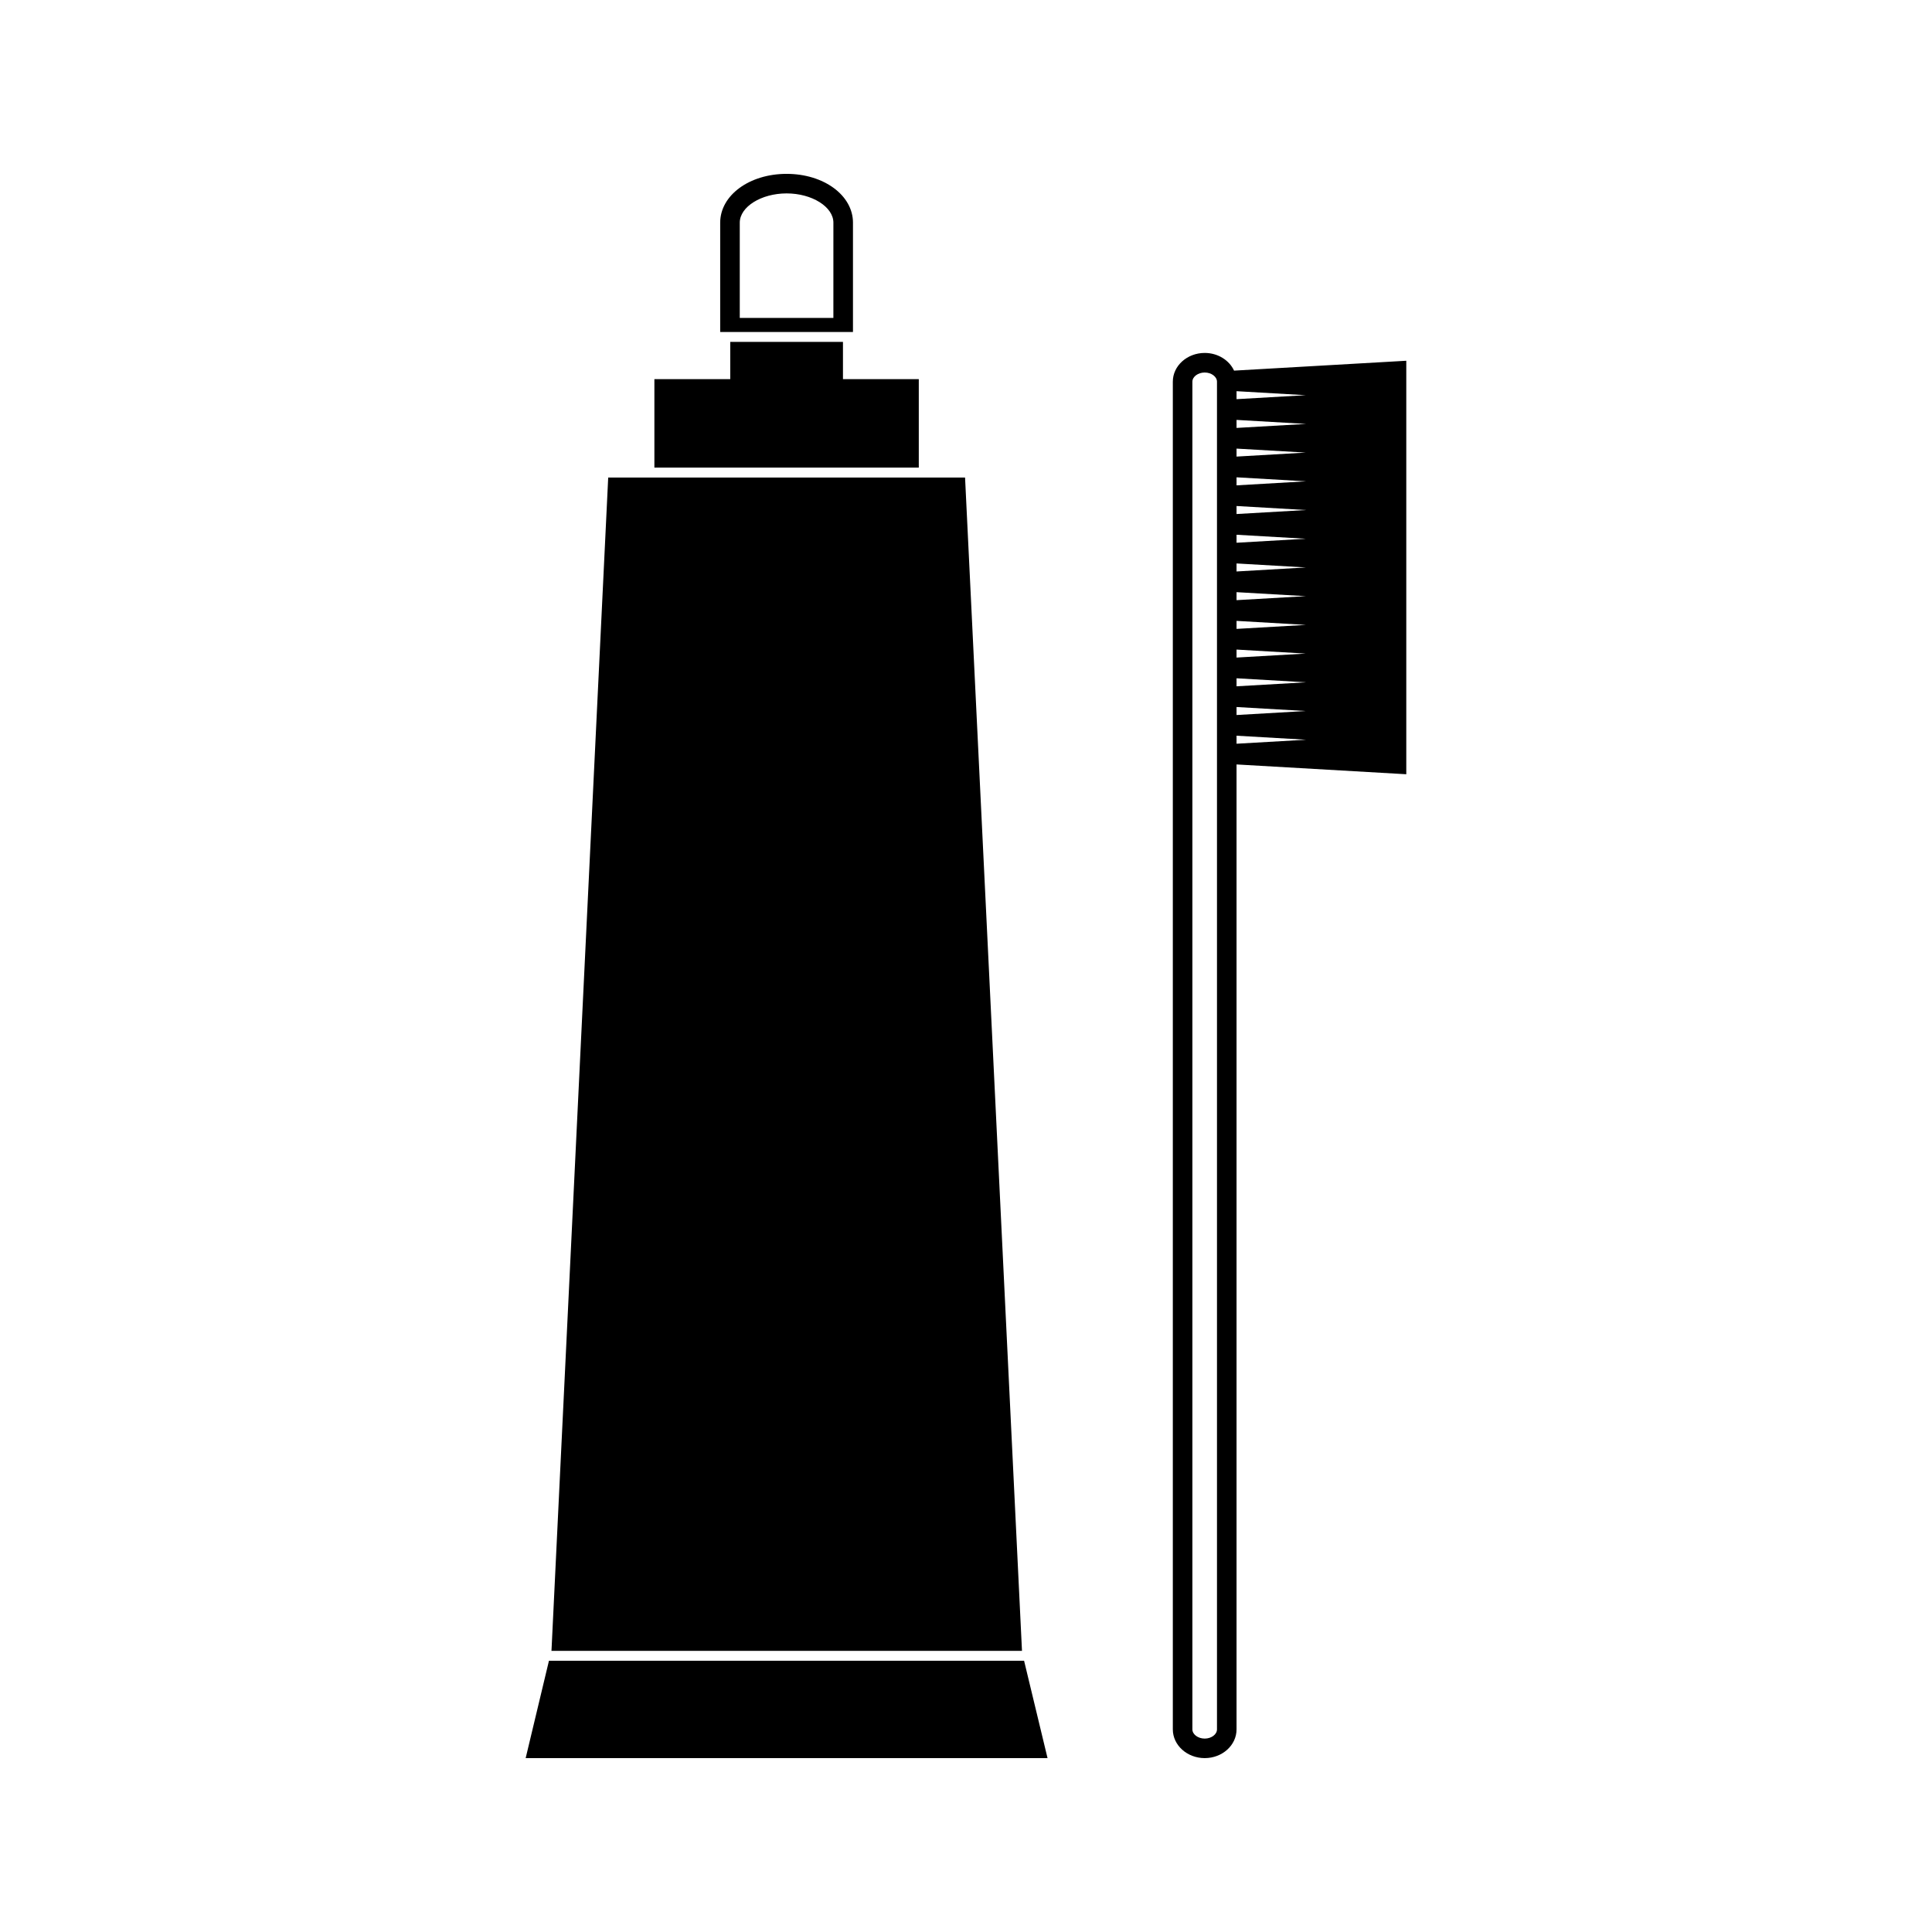
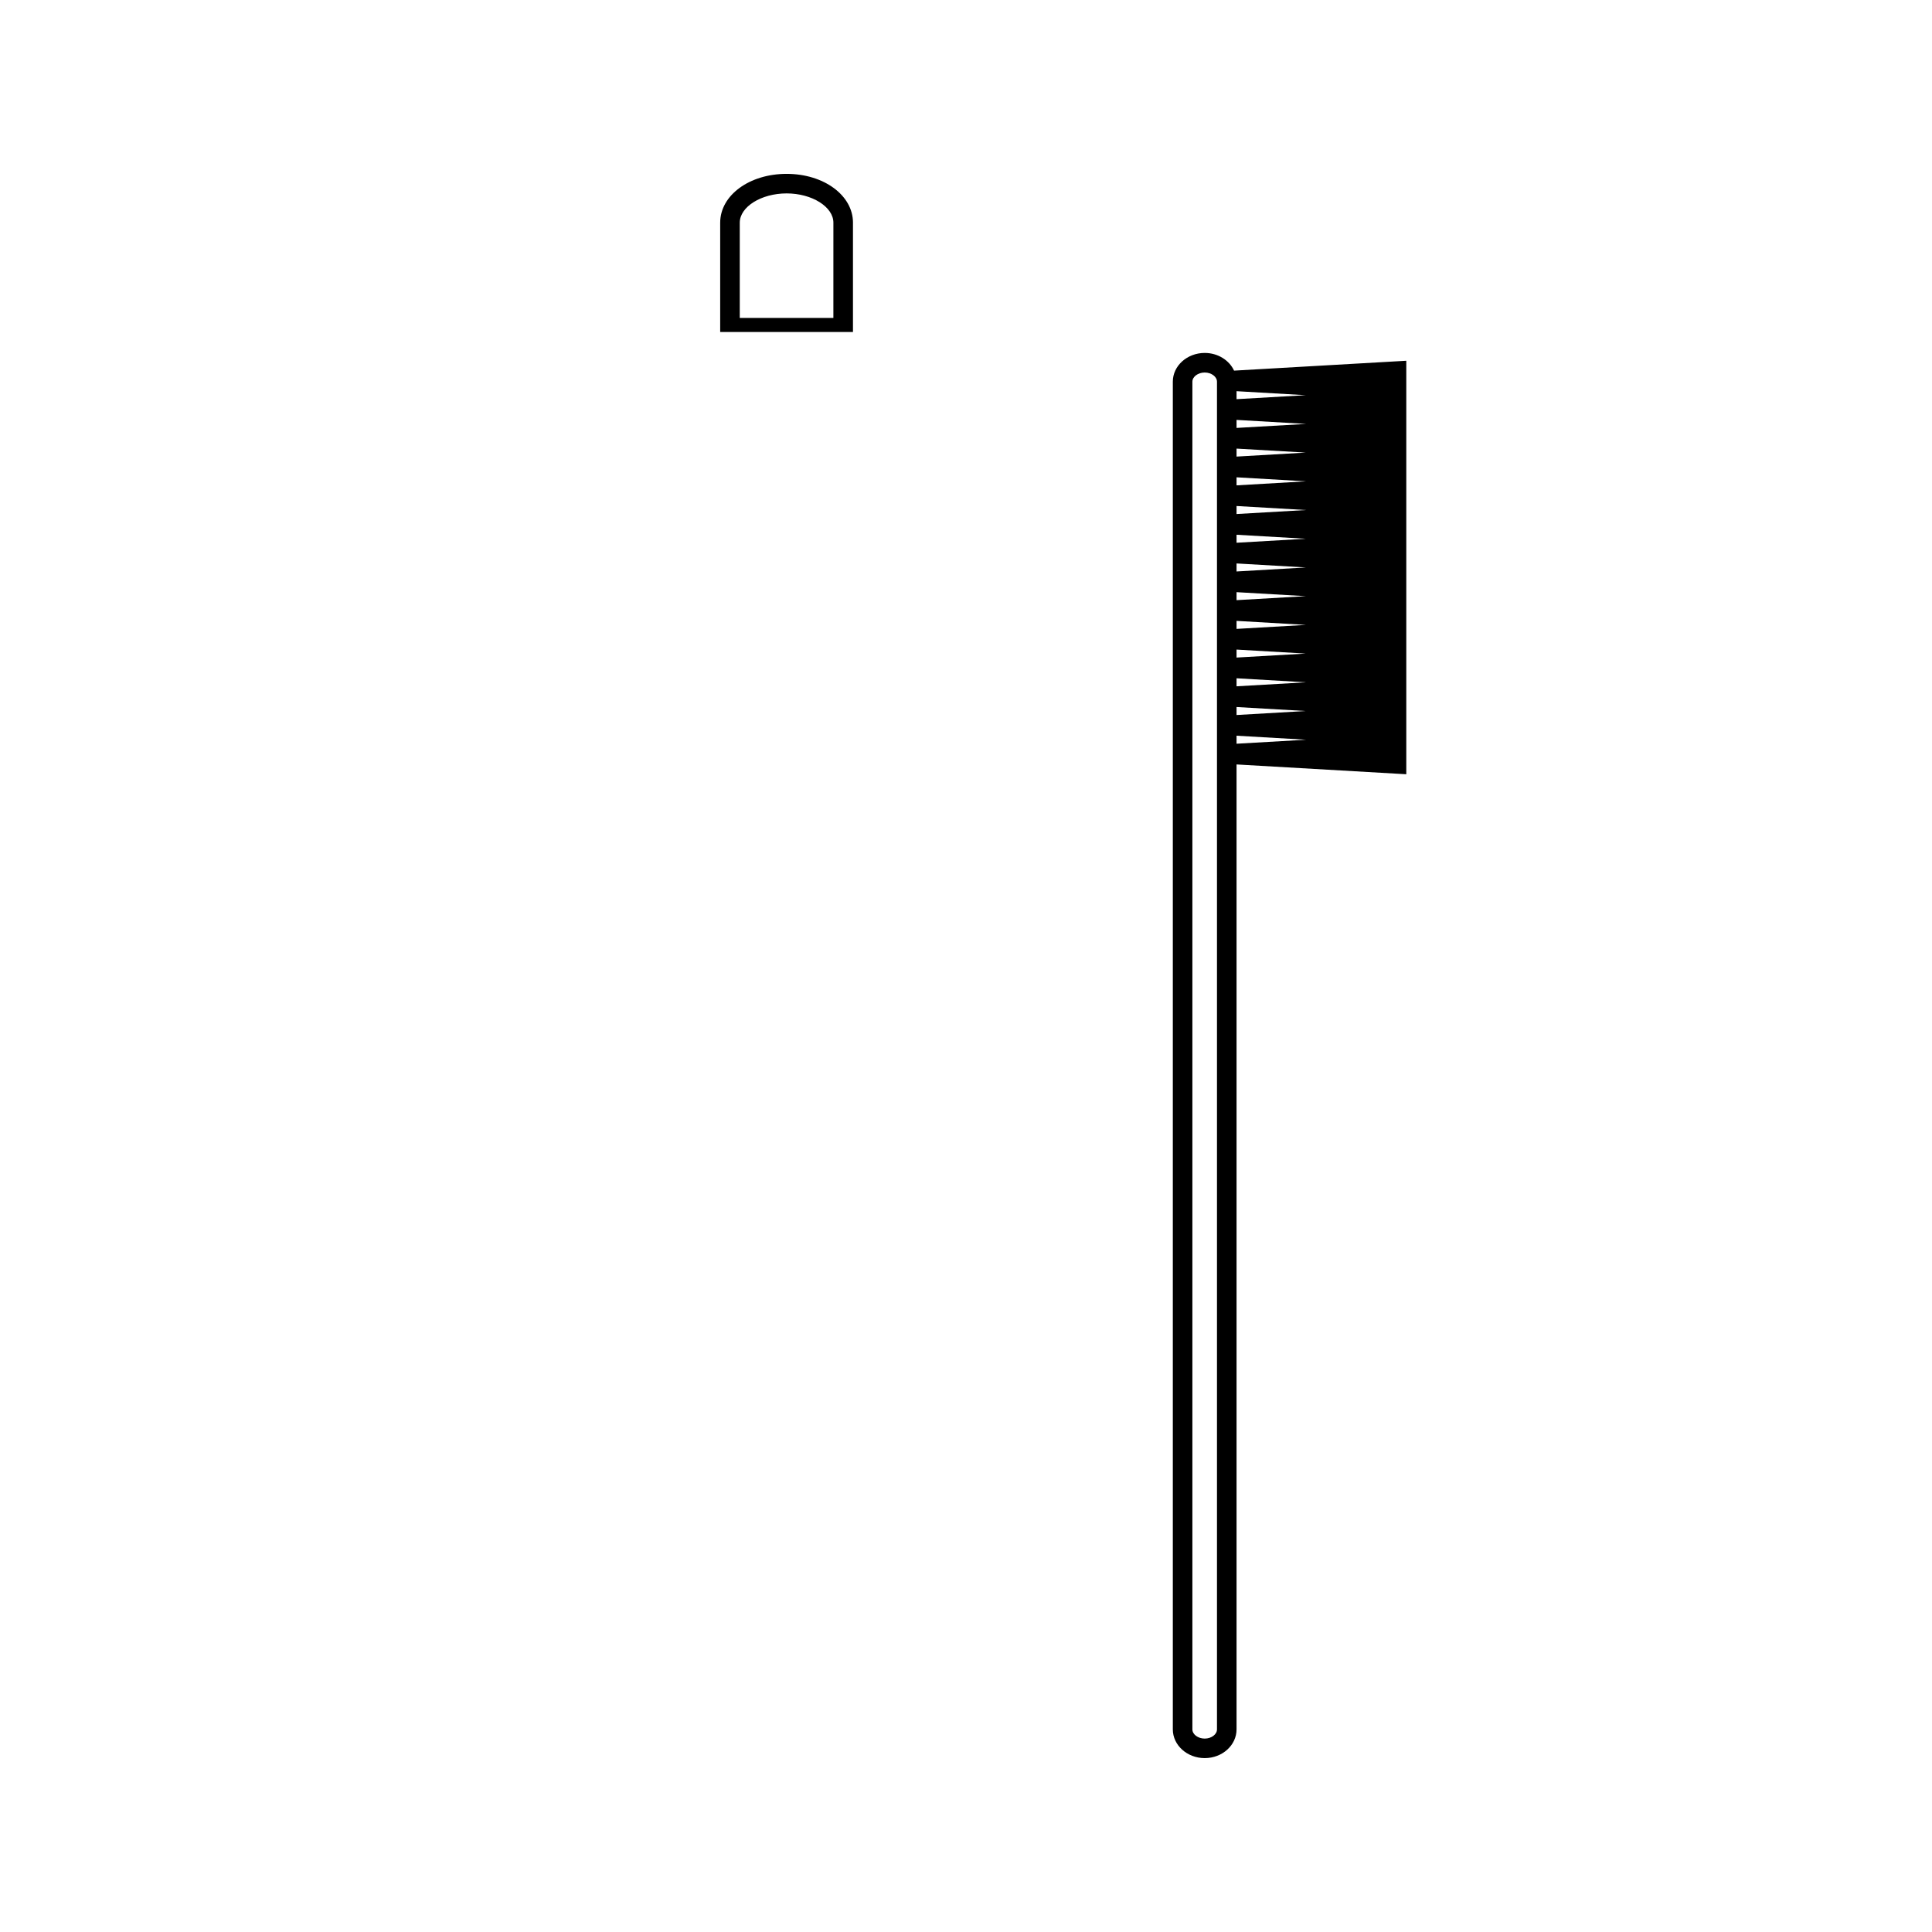
<svg xmlns="http://www.w3.org/2000/svg" fill="#000000" width="800px" height="800px" version="1.1" viewBox="144 144 512 512">
  <g>
    <path d="m471.04 242.22c-1.27-2.746-4.273-4.688-7.777-4.688-4.664 0-8.453 3.418-8.453 7.613v357.16c0 4.203 3.801 7.613 8.453 7.613 4.656 0 8.434-3.41 8.434-7.613v-255.72l44.984 2.598v-109.58zm-4.527 360.09c0 1.324-1.484 2.434-3.25 2.434-1.773 0-3.269-1.113-3.269-2.434v-357.16c0-1.316 1.496-2.43 3.269-2.43 1.762 0 3.25 1.113 3.25 2.43zm5.184-354.64 18.336 1.059-18.336 1.055zm0 15.215 18.336 1.055-18.336 1.059zm0 7.606 18.422 1.066-18.422 1.066zm0 7.606 18.398 1.066-18.398 1.059zm0 7.617 18.379 1.059-18.379 1.059zm0 7.606 18.398 1.059-18.398 1.066zm0 7.609 18.379 1.059-18.379 1.059zm0 7.609 18.398 1.066-18.398 1.059zm0 7.606 18.336 1.059-18.336 1.055zm0 15.223 18.336 1.059-18.336 1.059zm0 9.727v-2.125l18.441 1.066zm0-15.219v-2.125l18.441 1.066zm0-68.473v-2.125l18.441 1.066z" />
-     <path d="m289.48 584.11-6.172 25.805h138.3l-6.215-25.805z" />
-     <path d="m399.75 270.55h-94.57l-15.027 310.81-0.027 0.137h124.71z" />
    <path d="m370.05 203.02c0-7.262-7.731-12.945-17.59-12.945-9.871 0-17.602 5.684-17.602 12.941v28.965h35.188v-28.961zm-5.188 25.234h-24.816v-25.238c0-4.207 5.688-7.762 12.418-7.762 6.719 0 12.395 3.555 12.395 7.762l-0.004 25.238z" />
-     <path d="m387.49 244.48h-20.094v-9.875h-29.871v9.867h-20.105v23.449h70.07z" />
  </g>
</svg>